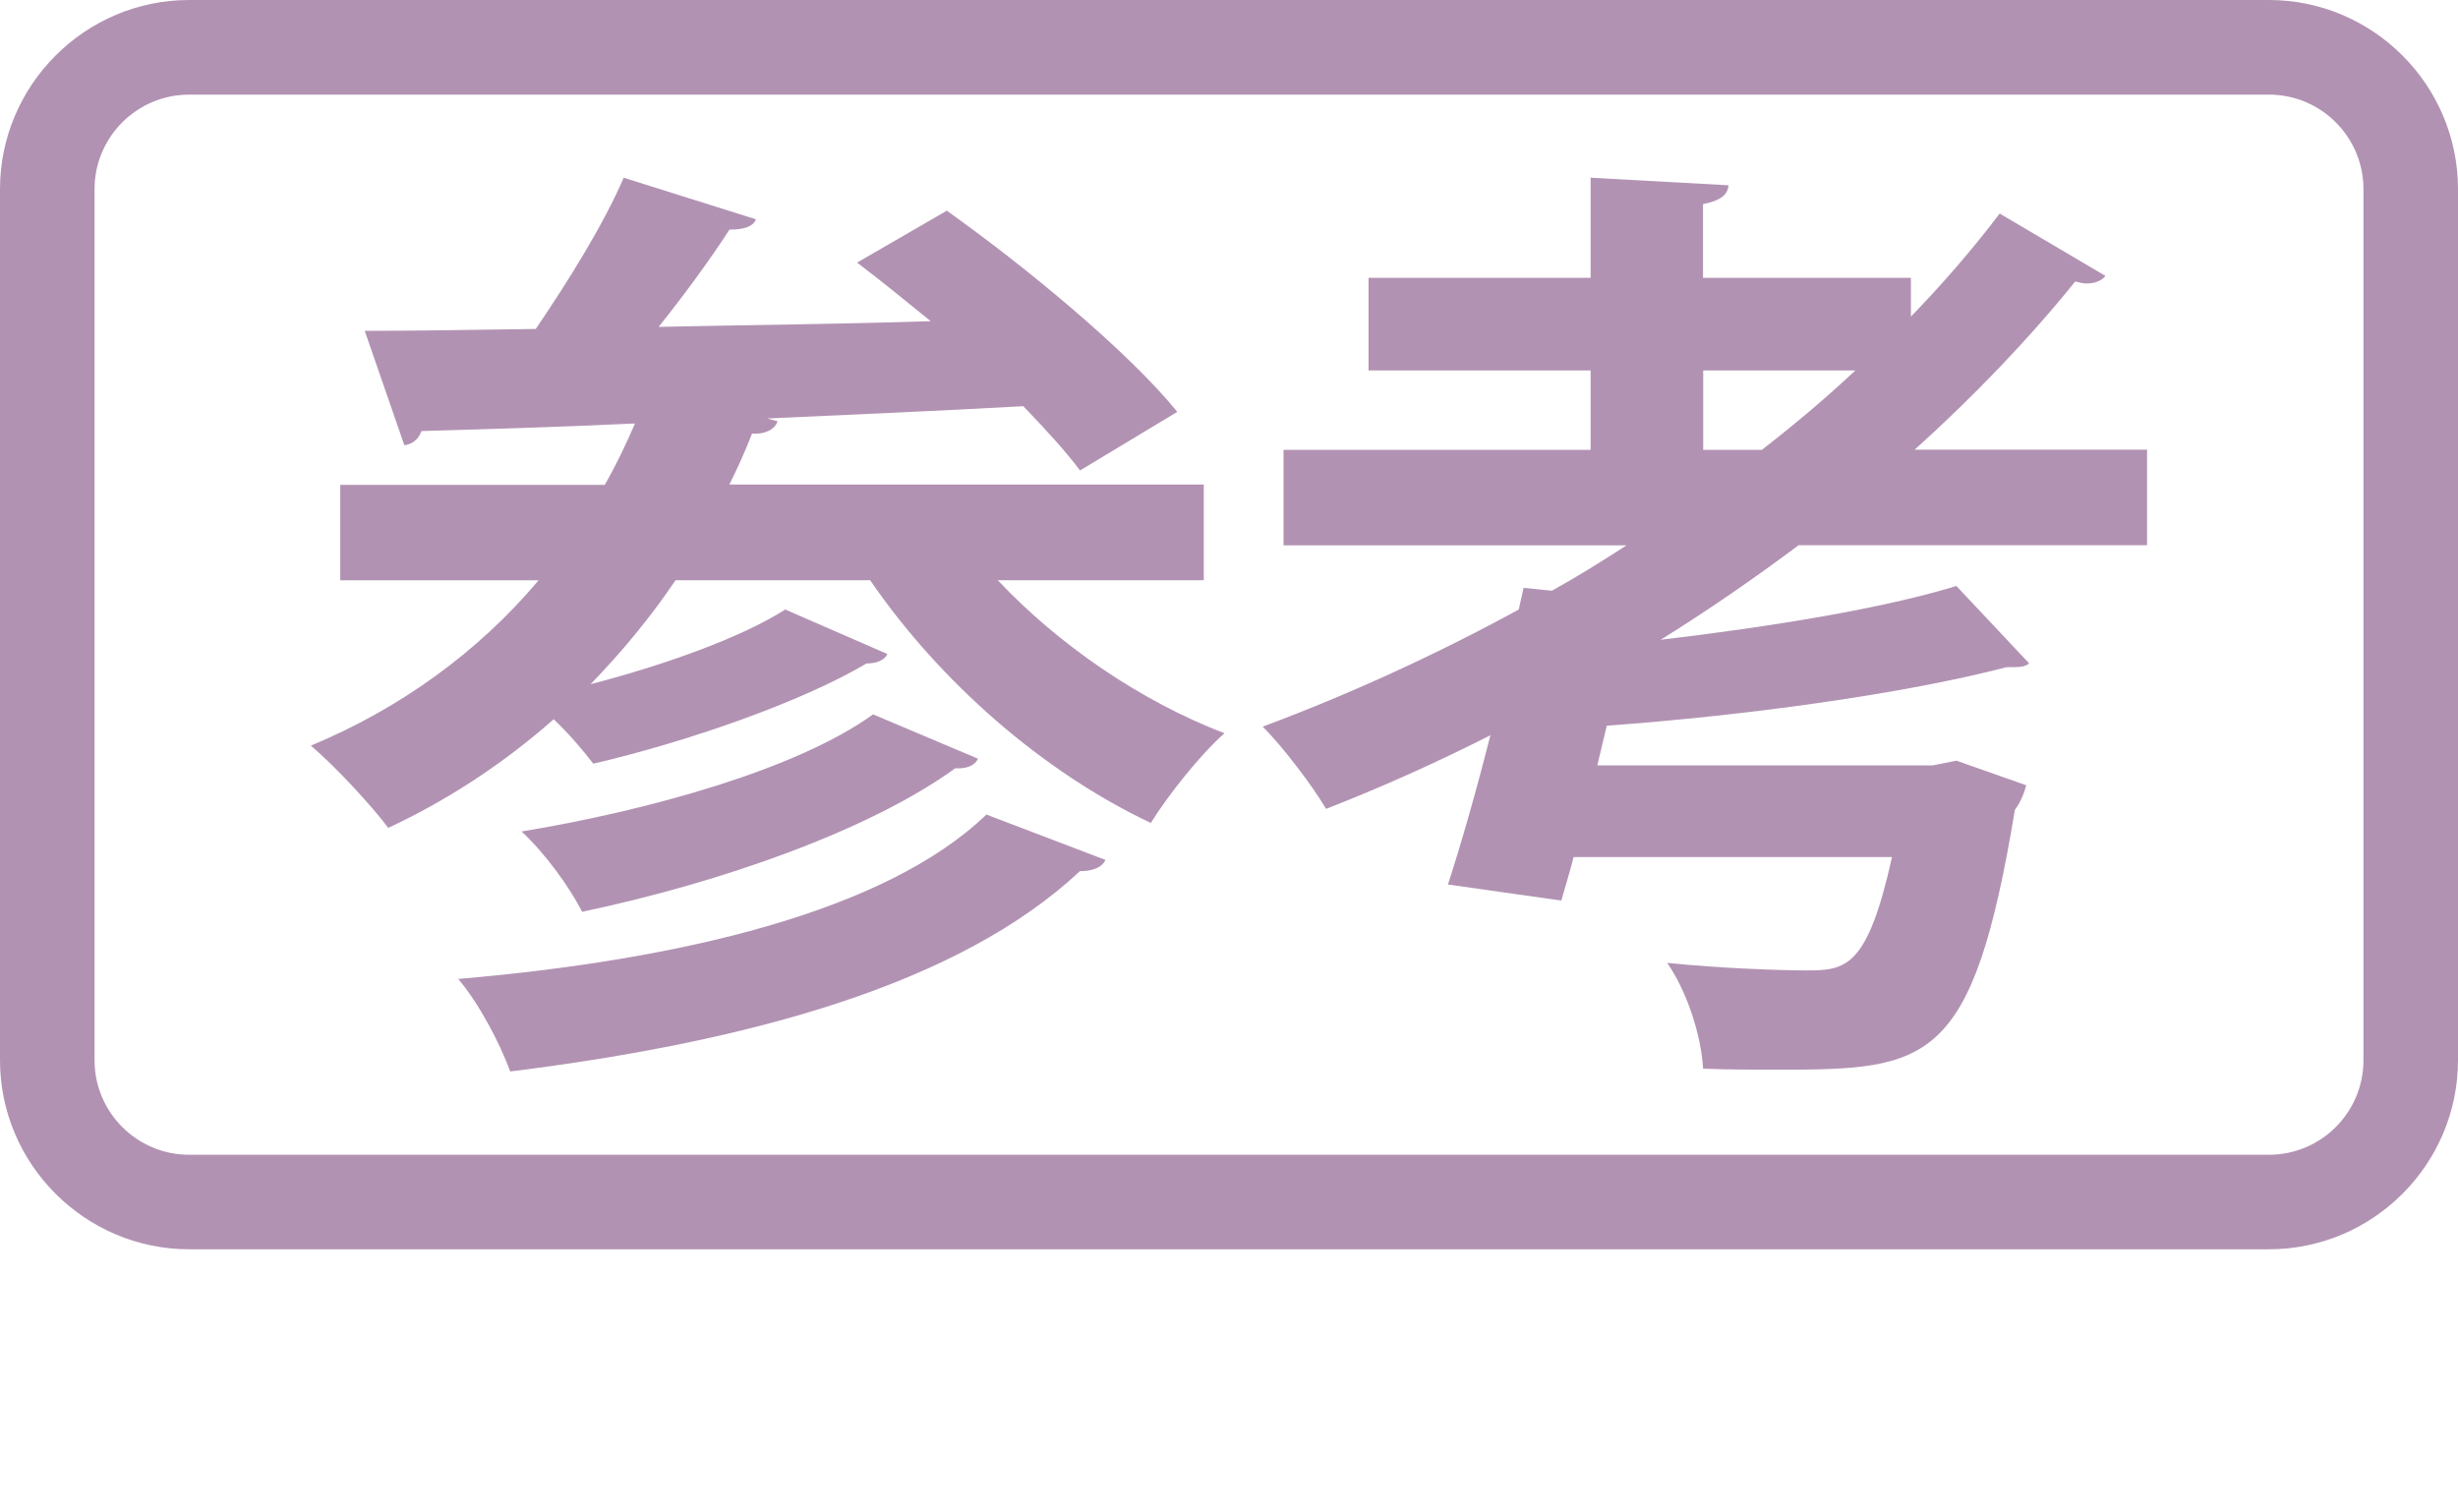
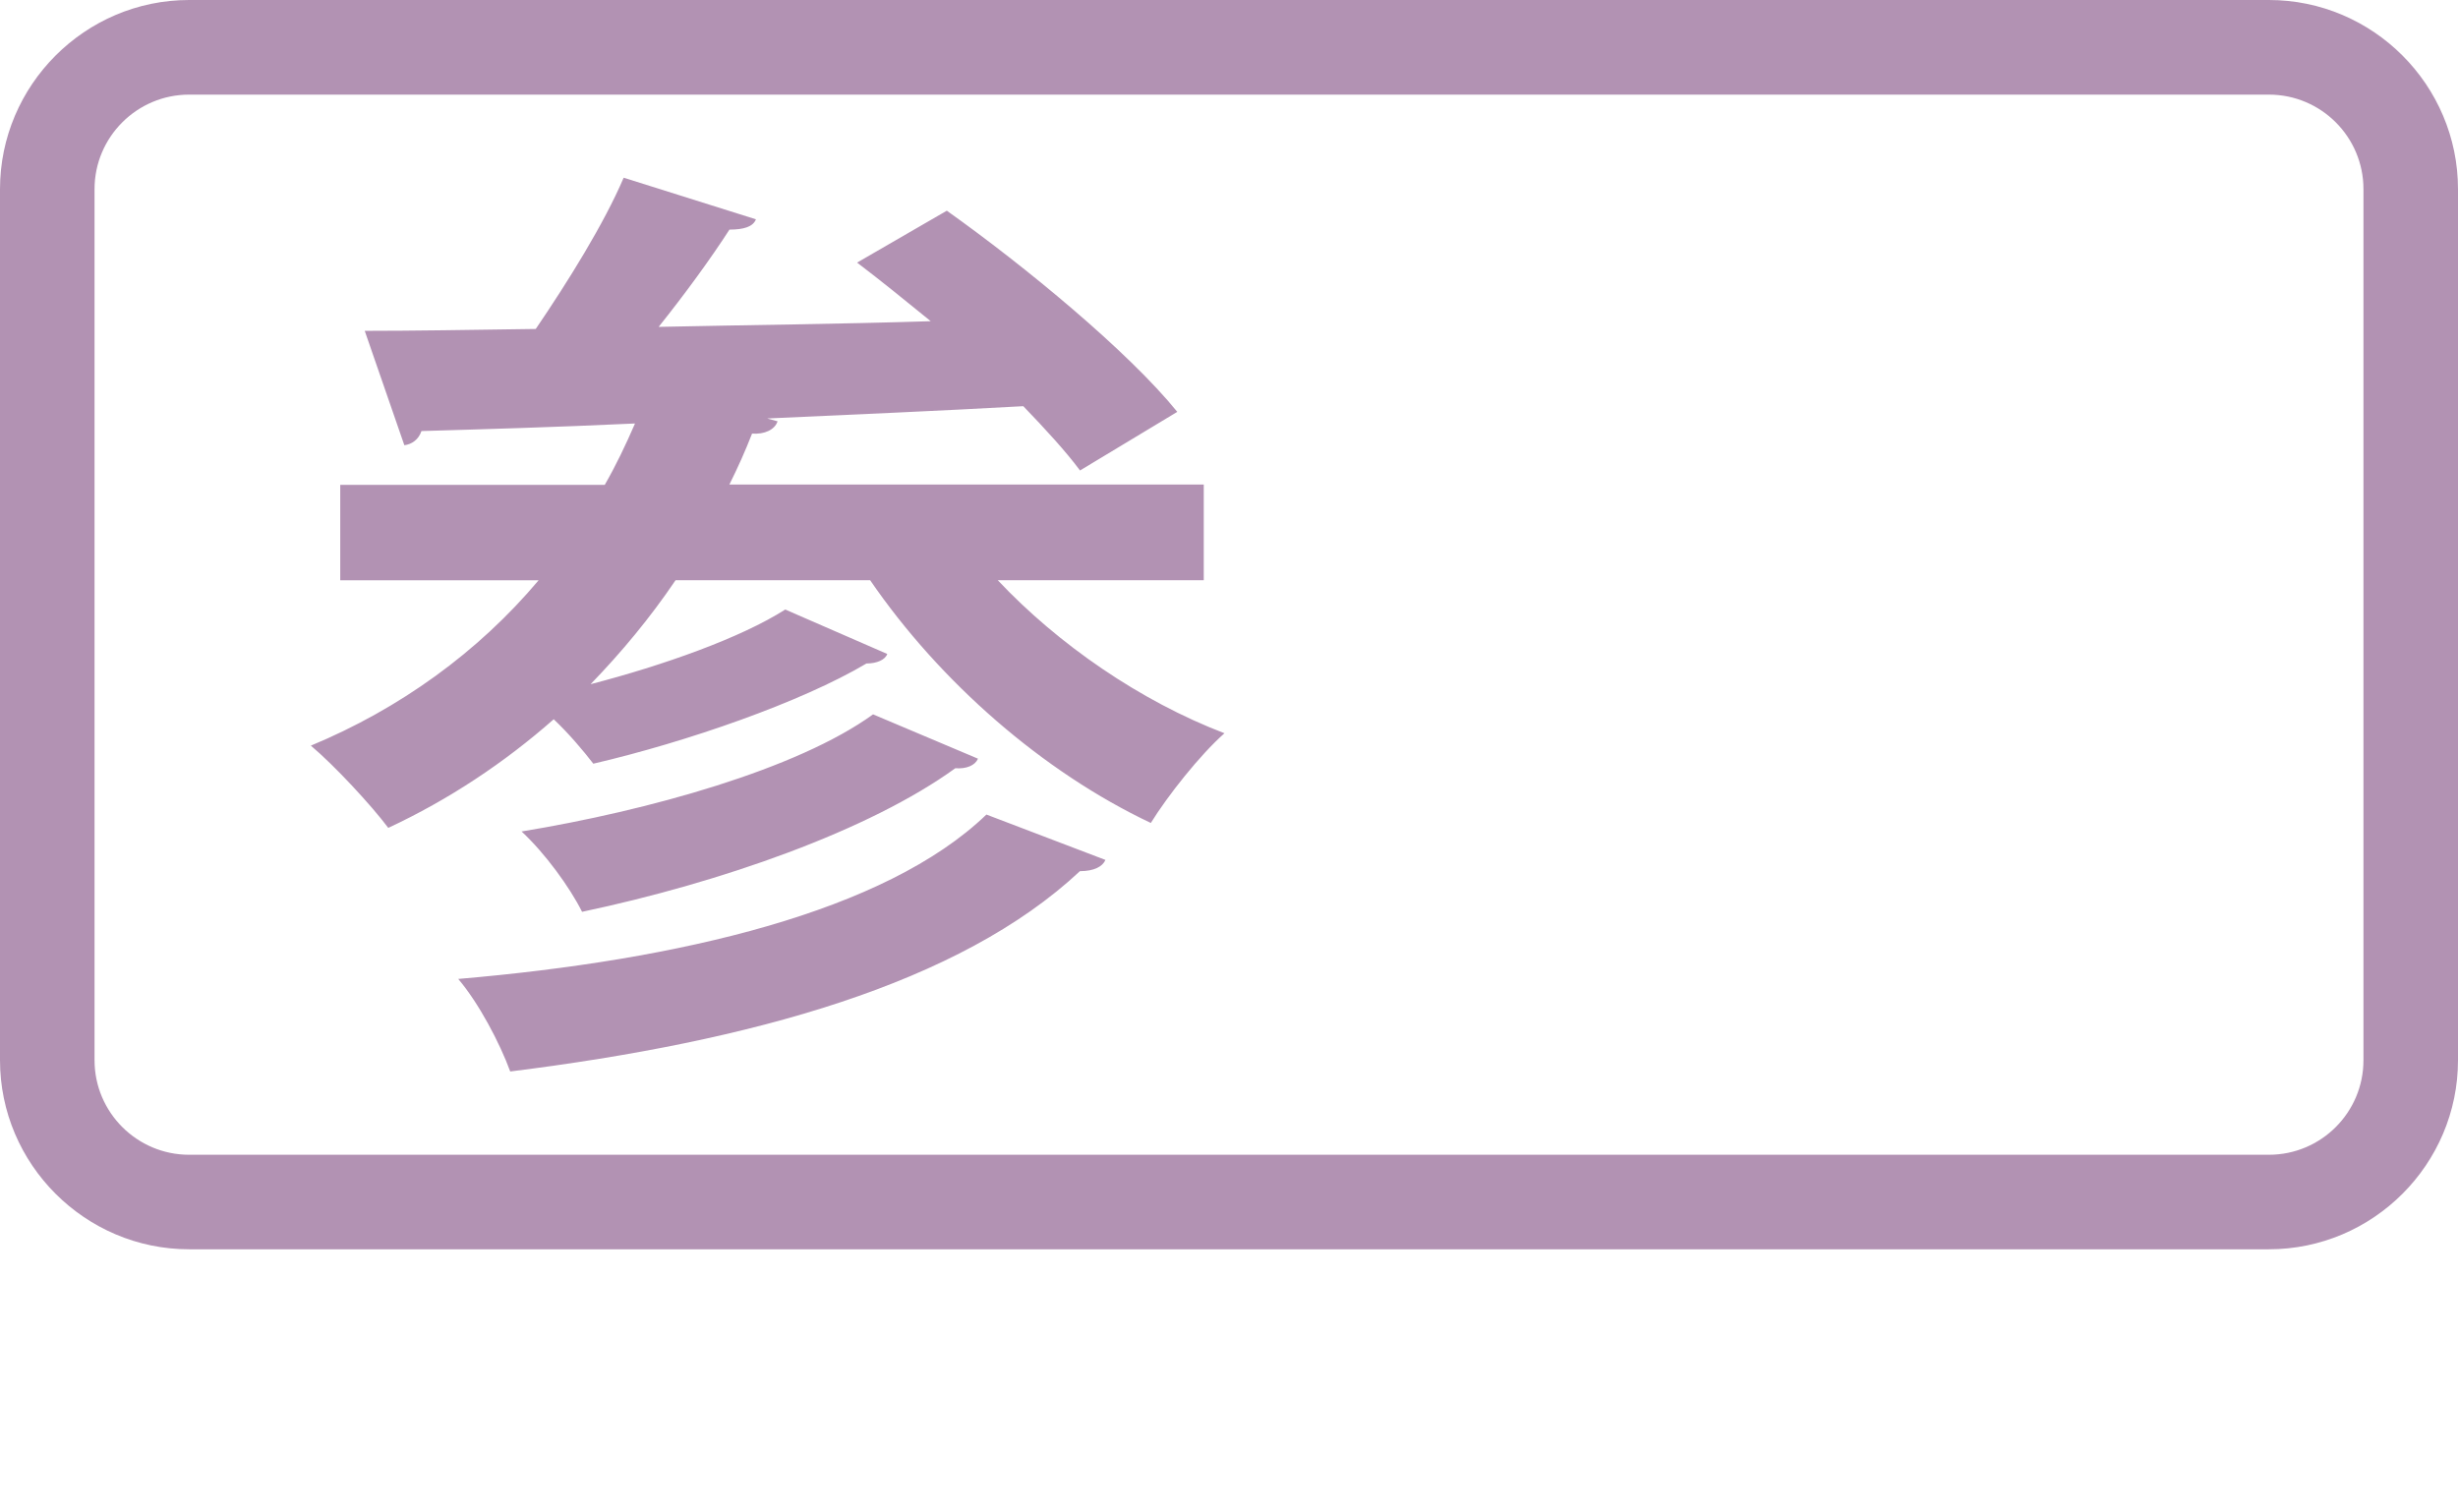
<svg xmlns="http://www.w3.org/2000/svg" version="1.1" id="レイヤー_1" x="0px" y="0px" width="26px" height="16px" viewBox="0 0 26 16" enable-background="new 0 0 26 16" xml:space="preserve">
  <g>
-     <path fill="#B292B3" d="M24-14.111c0.551,0,1,0.449,1,1v9.214c0,0.552-0.449,1-1,1H2c-0.551,0-1-0.448-1-1v-9.214   c0-0.551,0.449-1,1-1H24 M24-15.111H2c-1.1,0-2,0.9-2,2v9.214c0,1.1,0.9,2,2,2h22c1.1,0,2-0.9,2-2v-9.214   C26-14.211,25.1-15.111,24-15.111L24-15.111z" />
-   </g>
+     </g>
  <g>
    <path fill="#B292B3" d="M24,1.001c0.553,0,1,0.449,1,1v9.215c0,0.551-0.447,1-1,1H2c-0.551,0-1-0.449-1-1V2.001   c0-0.551,0.449-1,1-1H24 M24,0H2C0.9,0,0,0.901,0,2.001v9.215c0,1.1,0.9,2,2,2h22c1.102,0,2-0.9,2-2V2.001C26,0.901,25.102,0,24,0   L24,0z" />
    <g>
      <path fill="#B292B3" d="M12.733,6.138h-2.179c0.64,0.68,1.509,1.279,2.398,1.619c-0.26,0.23-0.6,0.66-0.779,0.949    c-1.14-0.539-2.229-1.489-2.969-2.568H7.146c-0.271,0.4-0.57,0.76-0.899,1.1c0.77-0.2,1.589-0.49,2.059-0.79l1.079,0.47    c-0.02,0.061-0.109,0.101-0.22,0.101c-0.689,0.409-1.898,0.829-2.889,1.06c-0.109-0.141-0.26-0.32-0.419-0.47    c-0.521,0.459-1.109,0.85-1.75,1.149c-0.18-0.24-0.569-0.66-0.819-0.87c0.939-0.39,1.77-0.989,2.409-1.749H3.599v-1.01h2.798    c0.12-0.209,0.22-0.419,0.32-0.649c-0.85,0.04-1.619,0.061-2.259,0.08c-0.03,0.09-0.101,0.14-0.181,0.15l-0.419-1.21    c0.51,0,1.119-0.01,1.809-0.02c0.34-0.5,0.72-1.109,0.93-1.6l1.399,0.44c-0.03,0.079-0.13,0.109-0.28,0.109    c-0.2,0.31-0.47,0.68-0.749,1.029c0.919-0.02,1.898-0.029,2.878-0.06c-0.27-0.22-0.529-0.43-0.779-0.62l0.949-0.549    c0.829,0.589,1.919,1.488,2.438,2.128l-1.029,0.62c-0.149-0.2-0.359-0.43-0.6-0.68c-0.899,0.05-1.829,0.09-2.709,0.13l0.11,0.03    c-0.03,0.09-0.14,0.14-0.27,0.13c-0.07,0.18-0.15,0.359-0.24,0.539h5.018V6.138z M11.693,9.097    c-0.029,0.069-0.119,0.119-0.27,0.119c-1.27,1.189-3.468,1.8-6.026,2.119c-0.11-0.3-0.33-0.72-0.55-0.979    c2.339-0.2,4.518-0.71,5.587-1.739L11.693,9.097z M10.345,8.026c-0.03,0.07-0.12,0.11-0.24,0.101    C9.195,8.786,7.626,9.336,6.157,9.646c-0.13-0.26-0.391-0.619-0.64-0.85c1.339-0.22,2.918-0.659,3.718-1.239L10.345,8.026z" />
-       <path fill="#B292B3" d="M22.713,5.768h-3.688c-0.47,0.351-0.96,0.69-1.459,1c1.179-0.14,2.349-0.33,3.128-0.569l0.77,0.819    c-0.05,0.04-0.1,0.04-0.24,0.04c-1.069,0.279-2.729,0.51-4.228,0.619l-0.1,0.42h3.548l0.25-0.05l0.739,0.26    c-0.02,0.08-0.06,0.18-0.12,0.26c-0.449,2.709-0.909,2.749-2.519,2.749c-0.239,0-0.51,0-0.779-0.011    c-0.02-0.34-0.16-0.799-0.38-1.119c0.58,0.06,1.22,0.08,1.479,0.08c0.41,0,0.64-0.03,0.899-1.199h-3.368    c-0.04,0.16-0.09,0.319-0.13,0.46l-1.199-0.17c0.14-0.43,0.3-0.99,0.449-1.579c-0.569,0.289-1.149,0.549-1.738,0.779    c-0.141-0.24-0.45-0.649-0.67-0.87c0.909-0.339,1.829-0.759,2.708-1.239l0.051-0.229l0.3,0.03c0.27-0.15,0.529-0.311,0.789-0.48    h-3.628V4.759h3.248v-0.84h-2.349V2.939h2.349V1.88l1.459,0.08c-0.01,0.101-0.079,0.16-0.27,0.2v0.779h2.199v0.41    c0.34-0.35,0.659-0.72,0.939-1.09l1.119,0.66c-0.04,0.05-0.11,0.08-0.2,0.08c-0.04,0-0.08-0.011-0.12-0.021    c-0.509,0.63-1.079,1.22-1.698,1.779h2.458V5.768z M18.016,4.759h0.62c0.35-0.271,0.68-0.55,0.989-0.84h-1.609V4.759z" />
    </g>
  </g>
</svg>